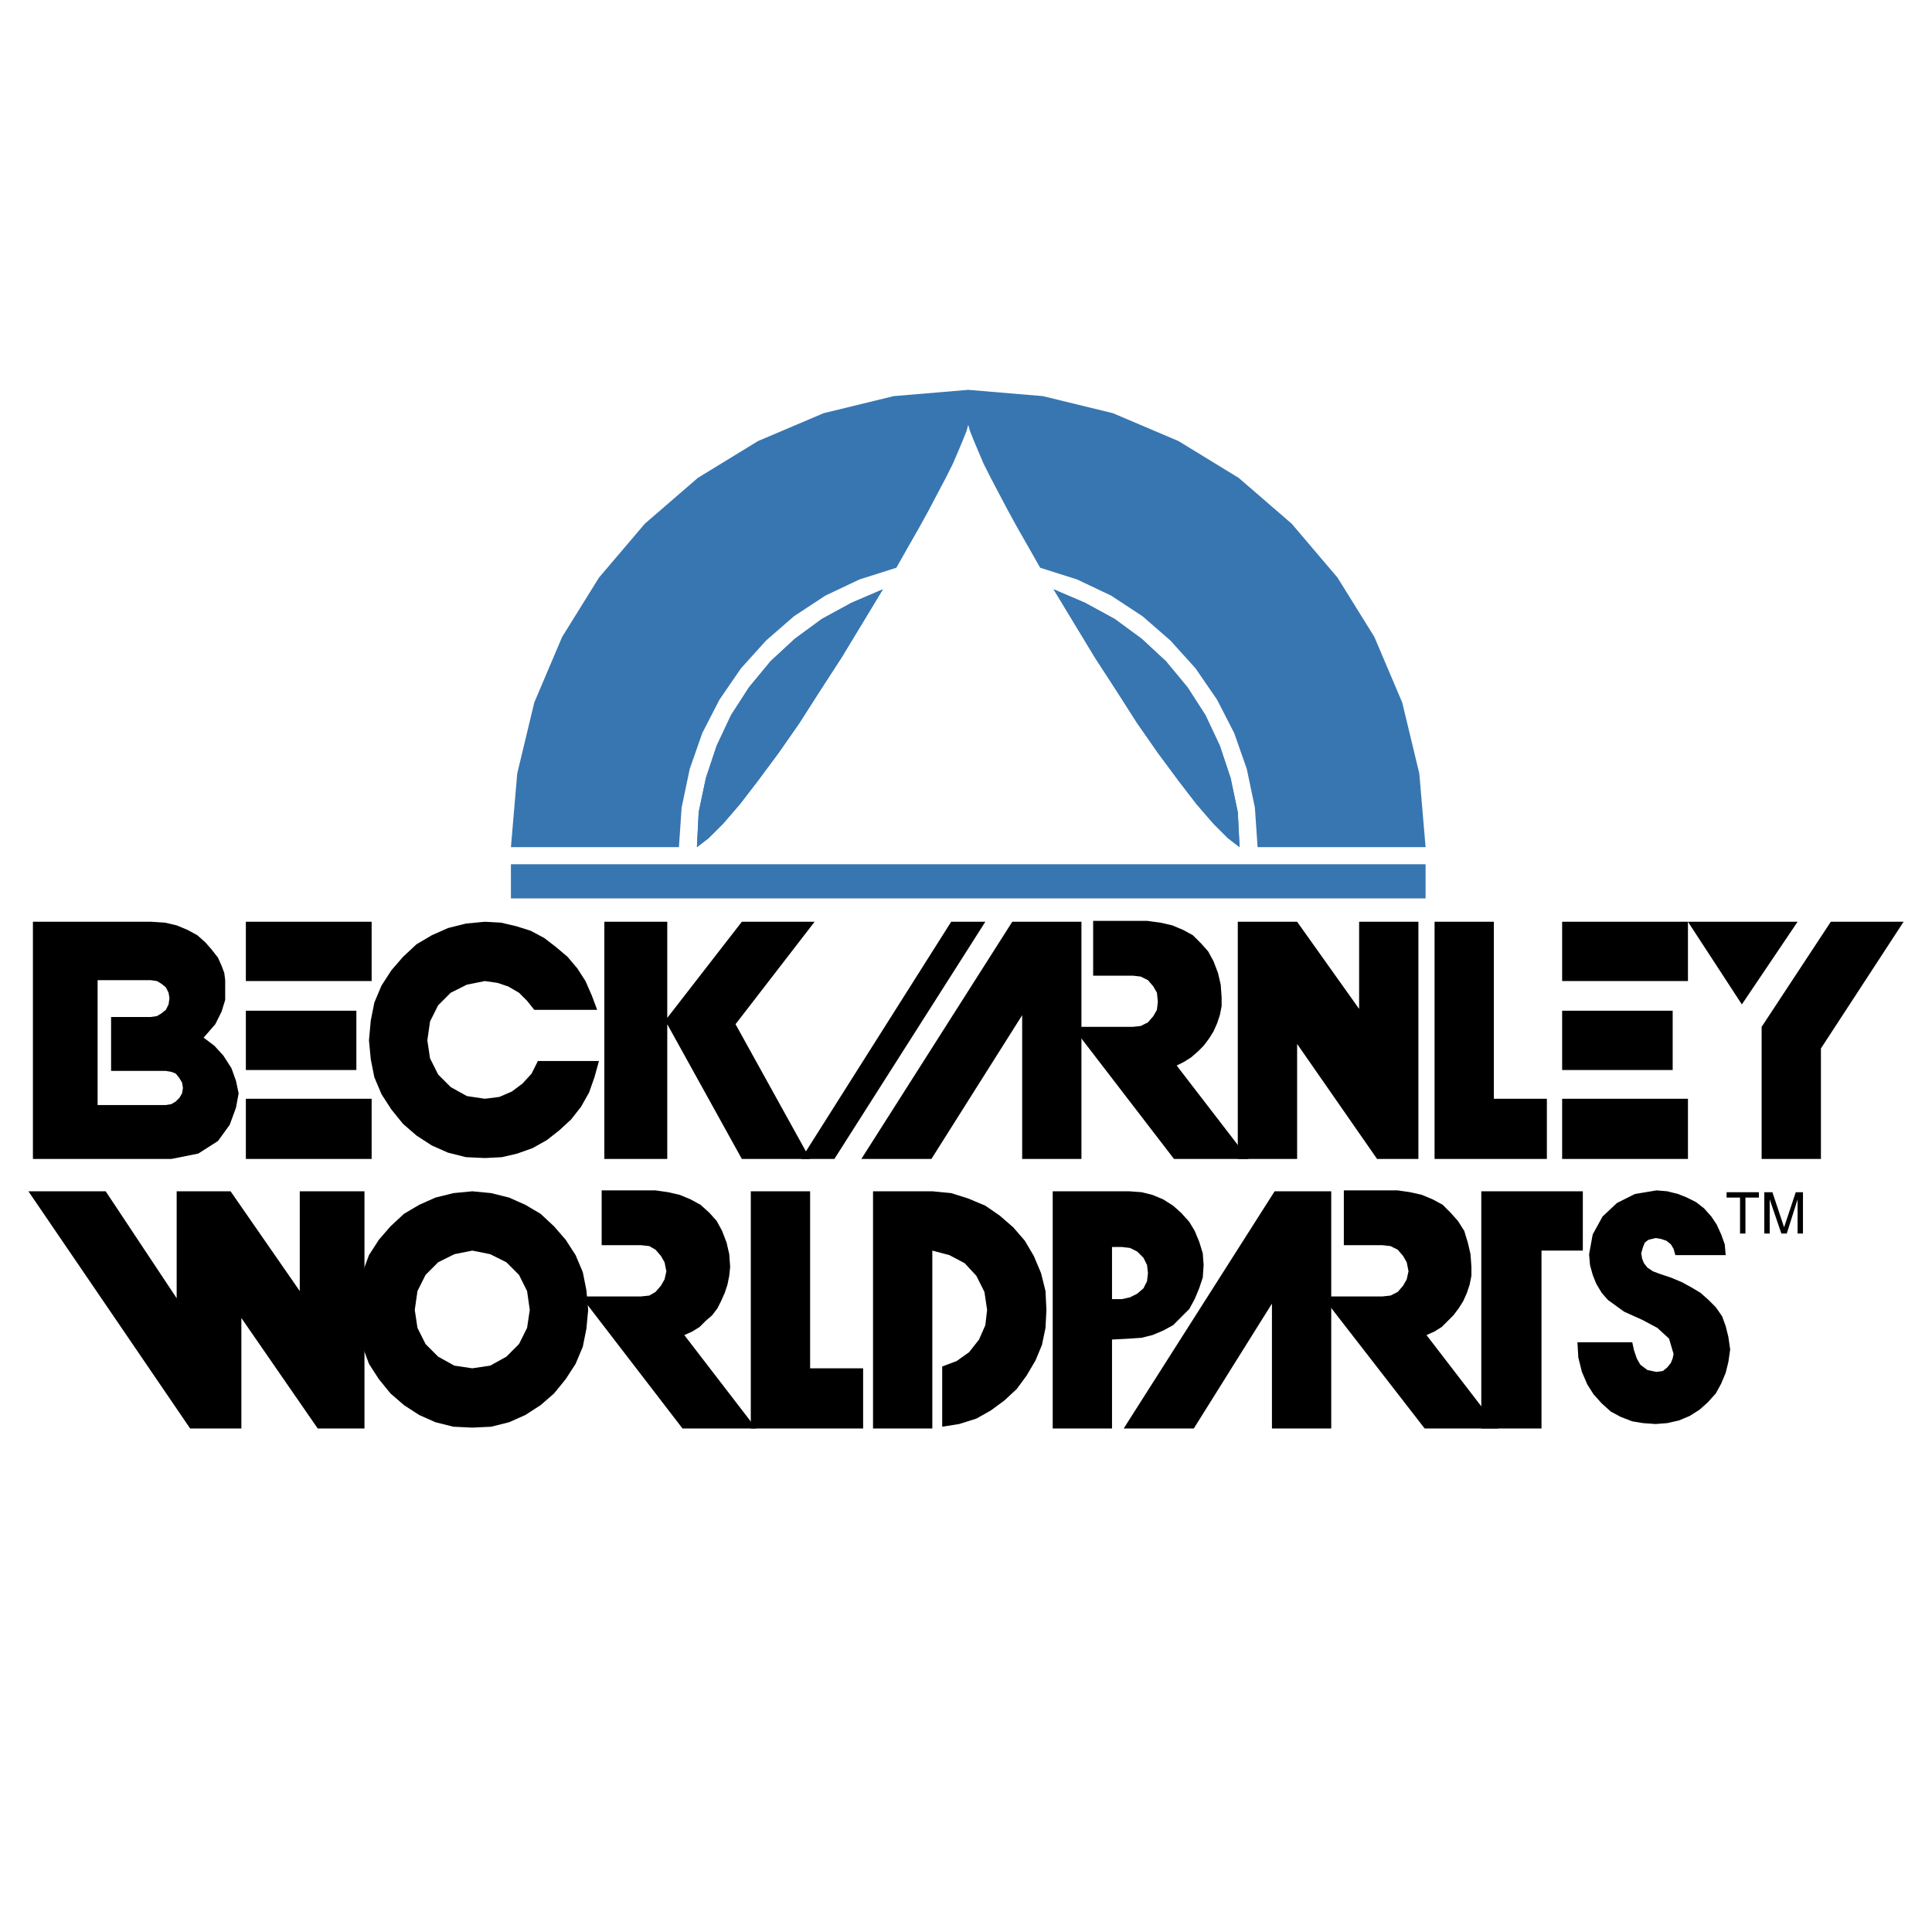
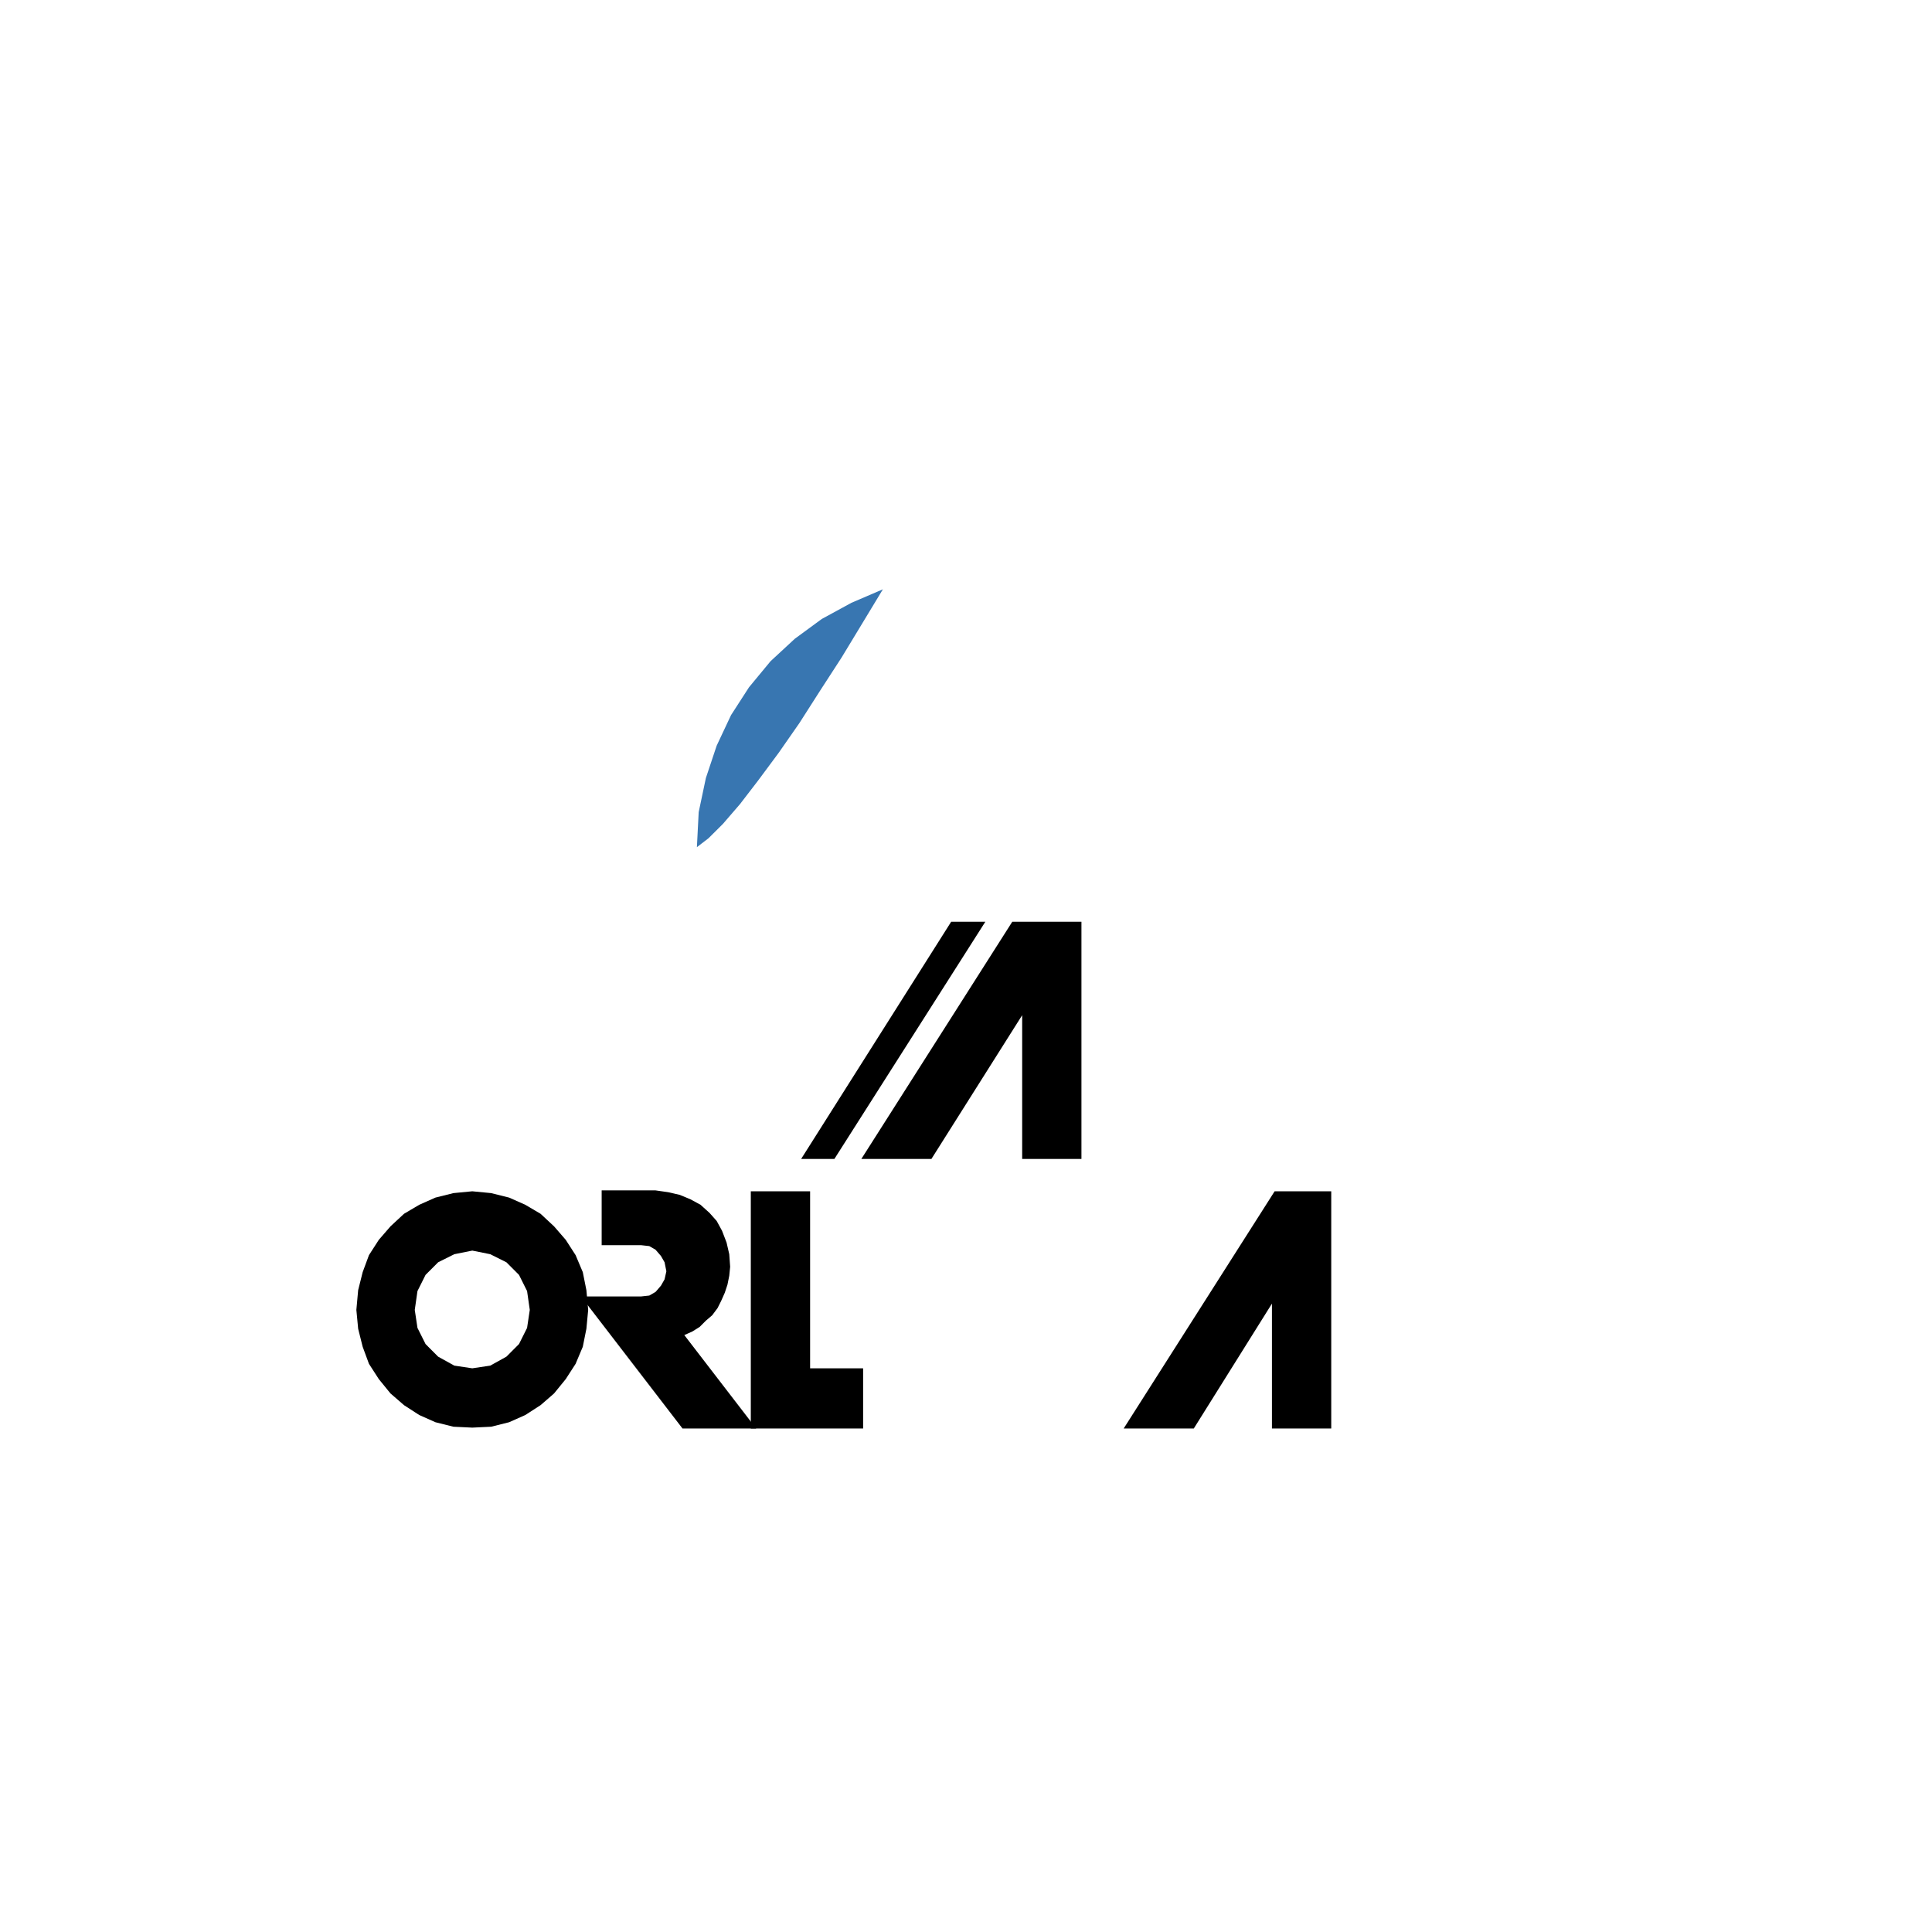
<svg xmlns="http://www.w3.org/2000/svg" width="2500" height="2500" viewBox="0 0 192.756 192.756">
  <g fill-rule="evenodd" clip-rule="evenodd">
    <path fill="#fff" d="M0 0h192.756v192.756H0V0z" />
-     <path fill="#3876b1" d="M67.737 84.522l.267-3.943.809-3.855 1.254-3.586 1.704-3.315 2.153-3.138 2.509-2.78 2.778-2.42 3.137-2.061 3.407-1.615 3.674-1.165 1.167-2.062 1.075-1.882.987-1.792.896-1.704.805-1.525.718-1.432.54-1.257.446-1.075.361-.895.178-.628.179.628.358.895.451 1.075.535 1.257.719 1.432.804 1.525.899 1.704.984 1.792 1.076 1.882 1.168 2.062 3.674 1.165 3.406 1.615 3.137 2.061 2.779 2.42 2.51 2.78 2.153 3.138 1.701 3.315 1.258 3.586.806 3.855.27 3.943h16.761l-.626-7.349-1.704-7.081-2.781-6.547-3.674-5.914-4.57-5.378-5.291-4.574-6.006-3.674-6.543-2.78-6.992-1.704-7.441-.626-7.439.626-6.993 1.704-6.545 2.78-6.004 3.674-5.289 4.574-4.575 5.378-3.674 5.914-2.78 6.547-1.701 7.081-.628 7.349h16.763zM142.23 89.634v-3.408H50.974v3.408h91.256z" />
    <path fill="#3876b1" d="M69.53 84.522l.178-3.495.718-3.405 1.076-3.227 1.434-3.049 1.794-2.78 2.15-2.6 2.421-2.24 2.69-1.973 2.958-1.613 3.137-1.345-2.062 3.408-2.063 3.405-2.15 3.317-2.062 3.226-2.061 2.959-2.063 2.78-1.792 2.332-1.701 1.972-1.437 1.432-1.165.896z" />
-     <path fill="#3876b1" d="M69.53 84.522l.178-3.495.718-3.405 1.076-3.227 1.434-3.049 1.794-2.78 2.15-2.6 2.421-2.24 2.69-1.973 2.958-1.613 3.137-1.345-2.062 3.408-2.063 3.405-2.15 3.317-2.062 3.226-2.061 2.959-2.063 2.78-1.792 2.332-1.701 1.972-1.437 1.432-1.165.896zM123.674 84.522l-.18-3.495-.715-3.405-1.076-3.227-1.435-3.049-1.791-2.78-2.155-2.6-2.418-2.24-2.689-1.973-2.959-1.613-3.139-1.345 2.063 3.408 2.062 3.405 2.153 3.317 2.06 3.226 2.063 2.959 2.06 2.78 1.793 2.332 1.705 1.972 1.434 1.432 1.164.896z" />
-     <path fill="#3876b1" d="M123.674 84.522l-.18-3.495-.715-3.405-1.076-3.227-1.435-3.049-1.791-2.78-2.155-2.6-2.418-2.24-2.689-1.973-2.959-1.613-3.139-1.345 2.063 3.408 2.062 3.405 2.153 3.317 2.06 3.226 2.063 2.959 2.06 2.78 1.793 2.332 1.705 1.972 1.434 1.432 1.164.896z" />
-     <path d="M37.079 97.881v-5.917h-12.55v5.917h12.55zM37.079 115.629v-6.004h-12.55v6.004h12.55zM35.555 106.754v-5.914H24.529v5.914h11.026zM168.408 97.881v-5.917h-12.553v5.917h12.553zM168.408 115.629v-6.004h-12.553v6.004h12.553zM166.883 106.754v-5.914h-11.028v5.914h11.028zM143.127 91.964v23.665h11.205v-6.004h-5.289V91.964h-5.916zM147.789 142.523v-23.668h10.129v5.918h-4.123v17.75h-6.006zM123.494 91.964v23.665h5.92v-11.475l7.977 11.475h4.123V91.964H135.6v8.696l-6.186-8.696h-5.92zM53.303 100.75l-.716-.898-.806-.805-1.077-.627-1.074-.359-1.257-.18-1.792.359-1.613.807-1.255 1.254-.808 1.613-.269 1.883.269 1.793.808 1.613 1.255 1.256 1.613.896 1.792.27 1.438-.182 1.252-.539 1.076-.804.898-.987.626-1.254h6.094l-.447 1.614-.537 1.525-.808 1.434-.984 1.254-1.166 1.076-1.255.986-1.435.805-1.523.541-1.525.357-1.704.088-1.882-.088-1.792-.449-1.614-.715-1.524-.988-1.346-1.164-1.164-1.436-.986-1.523-.718-1.703-.356-1.793-.179-1.883.179-1.971.356-1.795.718-1.703.986-1.525 1.164-1.343 1.346-1.254 1.524-.897 1.614-.717 1.792-.449 1.882-.179 1.615.089 1.526.358 1.431.45 1.345.718 1.167.895 1.166.986.984 1.165.806 1.256.629 1.433.537 1.436h-6.276zM60.296 91.964h6.277v9.591l7.441-9.591h7.26l-7.889 10.222 7.44 13.443h-6.811l-7.441-13.443v13.443h-6.277V91.964z" />
    <path d="M79.929 115.629l14.97-23.665h3.408l-15.061 23.665h-3.317zM85.936 115.629l15.058-23.665h6.902v23.665h-5.914v-14.342l-9.055 14.342h-6.991zM112.109 142.523l15.061-23.668h5.648v23.668h-5.916v-12.461l-7.798 12.461h-6.995zM57.965 129.346l10.13 13.177h7.349l-7.17-9.322.808-.361.717-.449.627-.627.628-.537.536-.717.36-.717.358-.807.269-.808.181-.895.089-.896-.089-1.254-.269-1.164-.448-1.168-.539-.987-.717-.806-.895-.807-.987-.537-1.076-.449-1.164-.268-1.258-.181h-5.377v5.468h3.945l.807.09.625.362.54.626.359.626.18.898-.18.805-.359.63-.54.625-.625.362-.807.088h-6.008z" />
    <path d="M74.908 118.855v23.668h11.206v-6.007h-5.289v-17.661h-5.917zM47.121 124.773l1.792.36 1.612.805 1.256 1.257.806 1.614.269 1.88-.269 1.795-.806 1.612-1.256 1.258-1.612.894-1.792.268-1.795-.268-1.613-.894-1.255-1.258-.807-1.612-.27-1.795.27-1.88.807-1.614 1.255-1.257 1.613-.805 1.795-.36v-5.918l-1.885.182-1.792.447-1.613.717-1.523.899-1.348 1.252-1.164 1.345-.984 1.526-.629 1.701-.449 1.795-.179 1.97.179 1.883.449 1.793.629 1.705.984 1.524 1.164 1.431 1.348 1.168 1.523.985 1.613.718 1.792.448 1.885.09 1.881-.09 1.792-.448 1.614-.718 1.525-.985 1.345-1.168 1.165-1.431.985-1.524.718-1.705.359-1.793.178-1.883-.178-1.97-.359-1.795-.718-1.701-.985-1.526-1.165-1.345-1.345-1.252-1.525-.899-1.614-.717-1.792-.447-1.881-.182v5.918z" />
-     <path d="M17.626 118.855h5.378l6.903 9.954v-9.954h6.456v23.668h-4.662l-7.62-11.025v11.025h-5.109L2.834 118.855h7.709l7.083 10.668v-10.668zM168.408 91.964h10.938l-5.561 8.247-5.377-8.247zM175.758 102.451v13.178h5.916v-11.025l8.248-12.64h-7.262l-6.902 10.487zM172.262 118.947h3.226v.537h-1.345v3.586h-.539v-3.586h-1.342v-.537zM179.346 123.07V119.664l-1.08 3.406h-.537l-1.165-3.406v3.406h-.539v-4.123h.807l1.168 3.496 1.164-3.496h.719v4.123h-.537zM16.551 110.25l.538-.088.448-.267.359-.36.268-.449.09-.539-.09-.537-.268-.448-.359-.449-.448-.177-.538-.09h-5.468v-5.379h3.944l.628-.09.448-.268.448-.359.268-.539.09-.627-.09-.537-.268-.541-.448-.358-.448-.267-.628-.09H3.284v-5.827h11.831l1.345.089 1.166.271 1.075.446.988.539.806.716.628.718.627.807.358.806.271.718.088.717v1.973l-.359 1.164-.628 1.258-1.164 1.341 1.075.809.896.982.807 1.258.449 1.254.267 1.256-.267 1.435-.627 1.704-1.166 1.611-1.973 1.258-2.688.535H3.284V97.791h6.454v12.459h6.813zM93.018 118.855l1.881.182 1.703.537 1.705.717 1.433.986 1.344 1.166 1.164 1.344.898 1.525.717 1.702.448 1.795.091 1.88-.091 1.795-.356 1.702-.631 1.525-.894 1.523-.987 1.346-1.255 1.162-1.344.988-1.436.807-1.704.537-1.701.27v-6.008l1.433-.537 1.257-.895.987-1.258.627-1.433.177-1.524-.267-1.793-.809-1.613-1.166-1.256-1.523-.804-1.701-.45v17.75h-5.916v-23.668h5.916zM111.93 124.414l.808.092.717.357.627.627.359.719.09.805-.09.808-.359.715-.627.539-.717.36-.808.179h-.985v4.031l1.701-.087 1.258-.09 1.075-.268 1.076-.451.986-.537.807-.805.806-.808.539-.985.448-1.078.359-1.074.086-1.254-.086-1.168-.359-1.164-.448-1.076-.539-.895-.806-.898-.807-.717-.986-.627-1.076-.449-1.075-.268-1.258-.092h-7.617v23.668h5.916v-18.109h.985zM162.85 133.918l.177.807.27.802.361.631.715.537.895.18.63-.088.448-.359.357-.449.18-.452.09-.443-.45-1.525-1.166-1.075-1.521-.808-1.795-.809-1.613-1.164-.627-.717-.537-.896-.36-.895-.271-.986-.088-1.076.359-1.973.987-1.793 1.433-1.344 1.793-.898 2.151-.359 1.078.089 1.076.27.894.359.897.45.805.627.718.806.539.807.448.986.357.986.092 1.077h-5.022l-.177-.629-.27-.448-.449-.359-.537-.178-.537-.091-.358.091-.359.088-.359.272-.18.445-.178.627.09.537.178.449.359.45.537.359.717.268 1.076.359 1.076.449.987.537.896.537.809.717.715.719.626.896.36.985.267 1.078.182 1.254-.182 1.254-.267 1.078-.449 1.074-.537.984-.809.897-.805.719-.986.627-1.076.451-1.164.265-1.166.09-1.256-.09-1.074-.177-1.166-.45-.989-.537-.894-.806-.809-.899-.625-.984-.539-1.256-.359-1.434-.088-1.523h5.469zM131.922 129.346l10.219 13.177h7.351l-7.17-9.322.805-.361.717-.449.627-.627.537-.537.541-.717.447-.717.358-.807.271-.808.178-.895v-.896l-.09-1.254-.27-1.164-.357-1.168-.627-.987-.719-.806-.804-.807-.991-.537-1.072-.449-1.168-.268-1.252-.181h-5.379v5.468h3.854l.808.09.717.362.537.626.358.626.179.898-.179.805-.358.63-.537.625-.717.362-.808.088h-6.006zM107.002 102.451l10.129 13.178h7.439l-7.172-9.32.719-.36.717-.449.719-.627.533-.537.543-.719.447-.717.358-.808.269-.805.178-.896v-.899l-.09-1.252-.27-1.166-.445-1.165-.537-.988-.719-.806-.806-.806-.987-.539-1.074-.446-1.168-.271-1.344-.178h-5.377v5.467h3.944l.806.092.717.357.539.629.358.627.09.894-.09.809-.358.627-.539.627-.717.359-.806.088h-6.006z" />
  </g>
</svg>